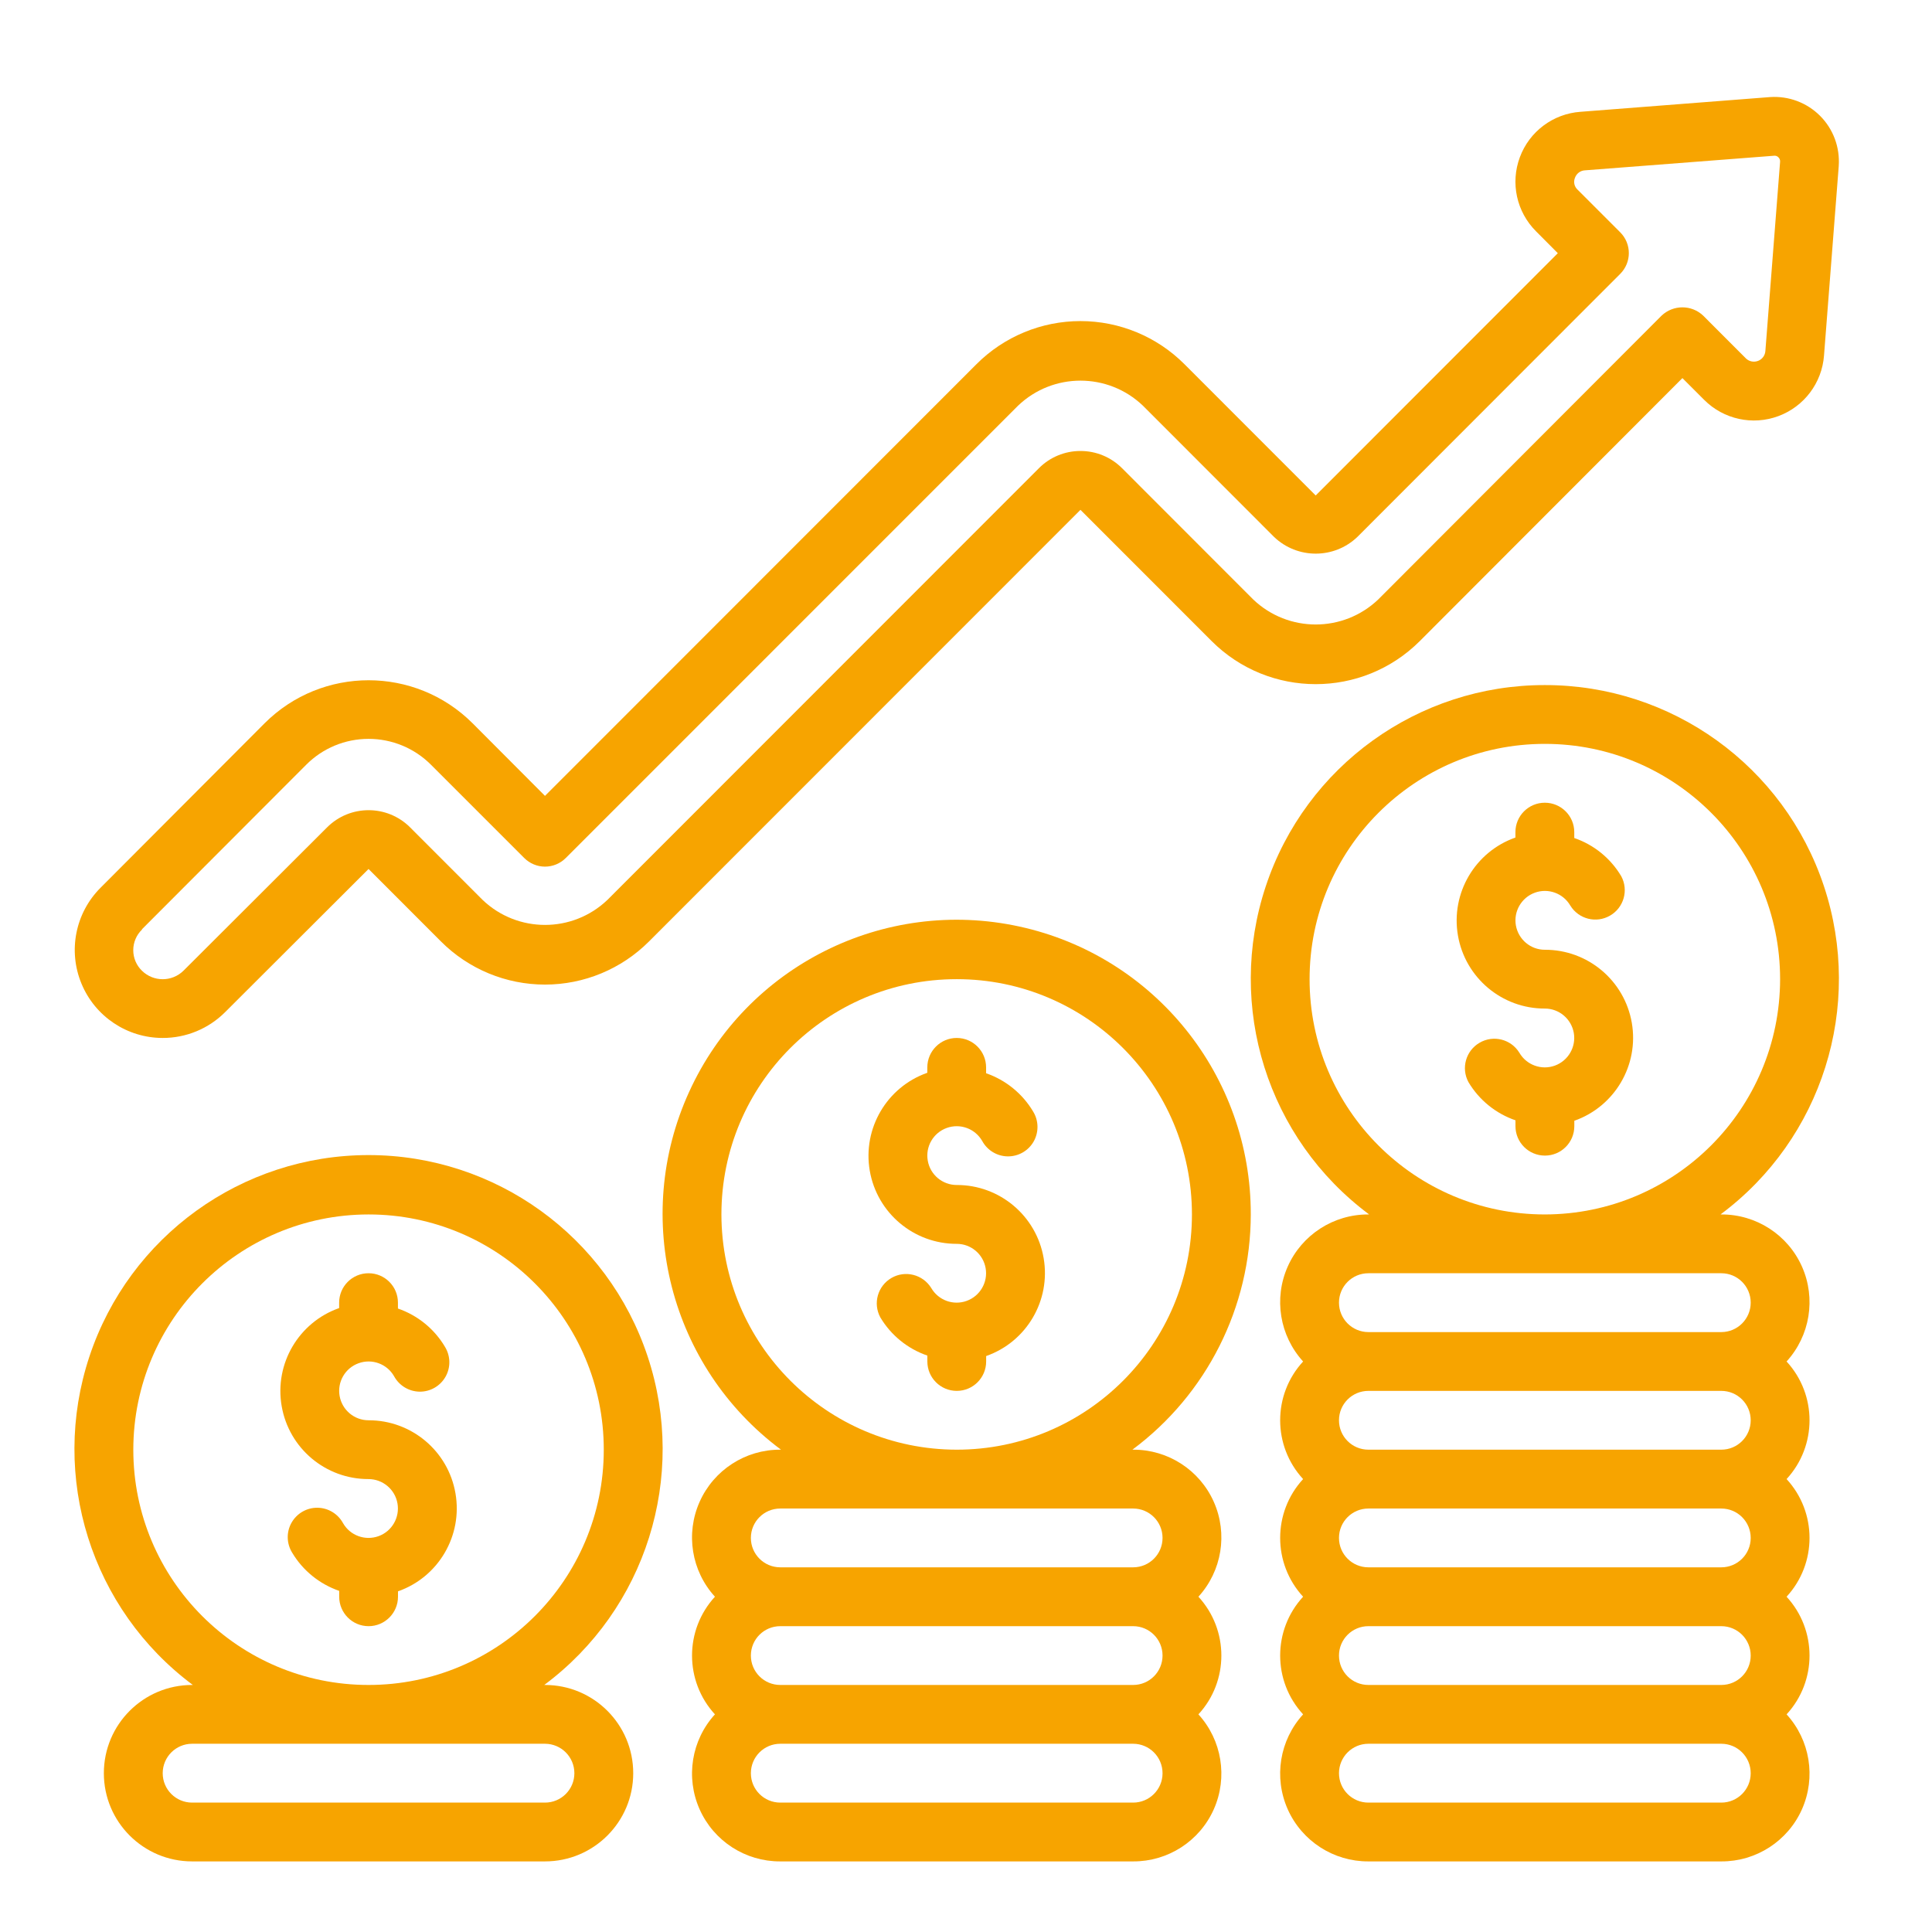
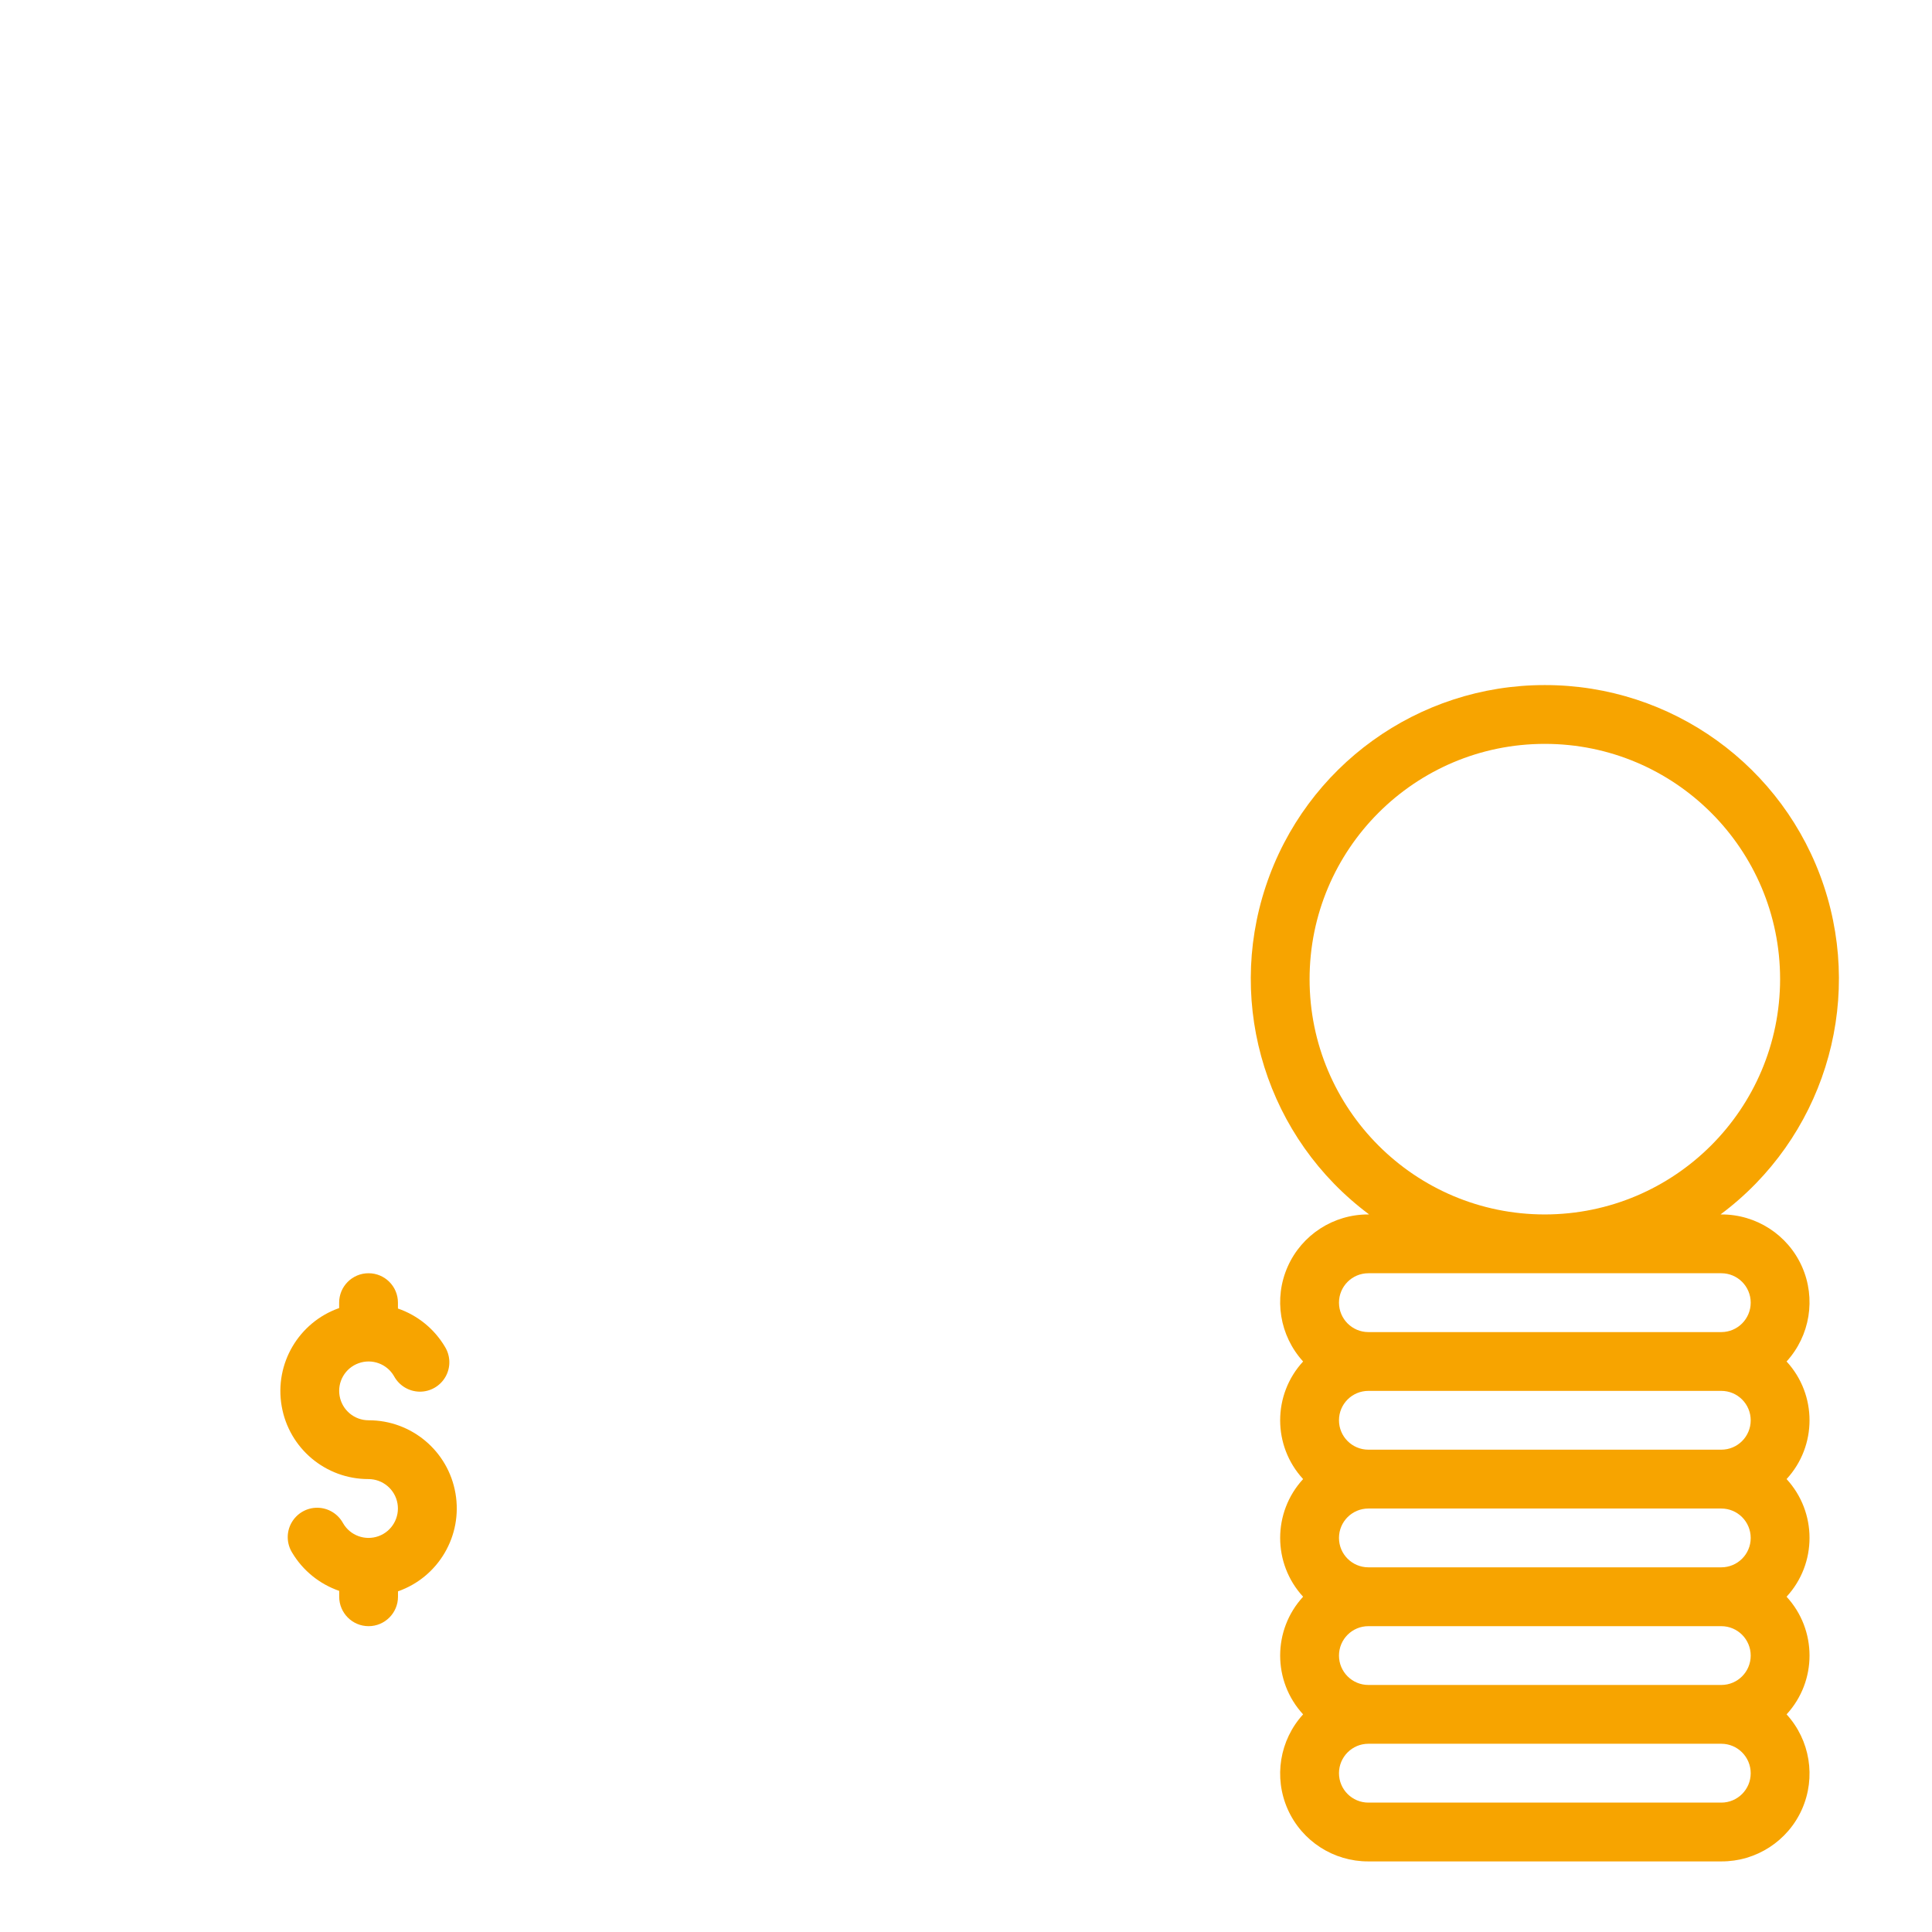
<svg xmlns="http://www.w3.org/2000/svg" width="37" height="37" viewBox="0 0 37 37" fill="none">
-   <path d="M3.116 19.878C3.564 19.879 3.994 19.701 4.311 19.384C4.355 19.34 7.058 16.642 7.058 16.642L8.445 18.03C8.973 18.559 9.69 18.856 10.437 18.856C11.184 18.856 11.901 18.559 12.429 18.03L20.692 9.764L23.205 12.278C24.306 13.377 26.089 13.377 27.19 12.278L32.22 7.241L32.638 7.659C33.01 8.031 33.565 8.152 34.058 7.969C34.551 7.786 34.893 7.333 34.932 6.808L35.214 3.18V3.175C35.238 2.819 35.108 2.47 34.856 2.218C34.604 1.966 34.255 1.835 33.9 1.859L30.269 2.141C29.744 2.178 29.29 2.518 29.107 3.011C28.923 3.504 29.044 4.058 29.417 4.43L29.834 4.849L25.197 9.489L22.684 6.975C22.156 6.446 21.439 6.149 20.692 6.149C19.945 6.149 19.228 6.446 18.7 6.975L10.437 15.242L9.051 13.852C7.95 12.753 6.167 12.753 5.067 13.852L1.927 17C1.444 17.482 1.299 18.207 1.56 18.837C1.82 19.467 2.434 19.878 3.116 19.878ZM2.721 17.794L5.864 14.646C6.18 14.328 6.61 14.15 7.059 14.15C7.507 14.15 7.937 14.328 8.254 14.646L10.039 16.431C10.145 16.537 10.288 16.597 10.437 16.597C10.587 16.597 10.73 16.537 10.836 16.431L19.497 7.769C20.166 7.13 21.219 7.13 21.888 7.769L24.401 10.284C24.847 10.709 25.548 10.709 25.994 10.284L31.029 5.245C31.249 5.025 31.249 4.669 31.029 4.449L30.211 3.631C30.149 3.573 30.13 3.484 30.162 3.406C30.191 3.323 30.267 3.266 30.354 3.262L33.983 2.982C34.011 2.981 34.039 2.992 34.058 3.012C34.081 3.034 34.093 3.064 34.091 3.095L33.809 6.722C33.803 6.808 33.748 6.882 33.667 6.912C33.586 6.942 33.495 6.923 33.434 6.862L32.618 6.045C32.395 5.833 32.045 5.833 31.821 6.045L26.393 11.482C25.723 12.119 24.672 12.119 24.002 11.482L21.489 8.967C21.278 8.755 20.991 8.636 20.692 8.637C20.394 8.636 20.107 8.755 19.896 8.967L11.633 17.234C10.964 17.873 9.911 17.873 9.242 17.234L7.855 15.846C7.415 15.406 6.703 15.406 6.263 15.846L3.513 18.591C3.292 18.807 2.939 18.807 2.719 18.591C2.612 18.488 2.552 18.346 2.552 18.197C2.552 18.049 2.612 17.906 2.719 17.803L2.721 17.794Z" fill="#F7A400" />
-   <path d="M23.954 23.258C23.959 20.606 22.113 18.309 19.522 17.744C16.931 17.179 14.296 18.498 13.197 20.912C12.097 23.325 12.83 26.179 14.957 27.763H14.943C14.275 27.76 13.669 28.153 13.398 28.763C13.127 29.373 13.242 30.086 13.692 30.579C13.107 31.216 13.107 32.196 13.692 32.832C13.242 33.325 13.127 34.038 13.398 34.649C13.669 35.259 14.275 35.651 14.943 35.648H21.701C22.369 35.651 22.975 35.259 23.246 34.649C23.517 34.038 23.401 33.325 22.951 32.832C23.537 32.196 23.537 31.216 22.951 30.579C23.401 30.086 23.517 29.373 23.246 28.763C22.975 28.153 22.369 27.76 21.701 27.763H21.687C23.111 26.704 23.952 25.033 23.954 23.258ZM22.264 31.706C22.264 32.017 22.012 32.269 21.701 32.269H14.943C14.632 32.269 14.38 32.017 14.38 31.706C14.38 31.395 14.632 31.143 14.943 31.143H21.701C22.012 31.143 22.264 31.395 22.264 31.706ZM21.701 34.522H14.943C14.632 34.522 14.38 34.27 14.38 33.959C14.38 33.648 14.632 33.395 14.943 33.395H21.701C22.012 33.395 22.264 33.648 22.264 33.959C22.264 34.27 22.012 34.522 21.701 34.522ZM21.701 28.89C22.012 28.89 22.264 29.142 22.264 29.453C22.264 29.764 22.012 30.016 21.701 30.016H14.943C14.632 30.016 14.38 29.764 14.38 29.453C14.38 29.142 14.632 28.89 14.943 28.89H21.701ZM13.816 23.258C13.816 20.769 15.833 18.752 18.322 18.752C20.81 18.752 22.827 20.769 22.827 23.258C22.827 25.746 20.81 27.763 18.322 27.763C15.835 27.761 13.819 25.745 13.816 23.258Z" fill="#F7A400" />
-   <path fill-rule="evenodd" clip-rule="evenodd" d="M18.322 22.694C18.049 22.694 17.815 22.498 17.768 22.229C17.72 21.959 17.873 21.695 18.13 21.602C18.387 21.509 18.673 21.613 18.81 21.85C18.907 22.03 19.095 22.144 19.3 22.146C19.506 22.148 19.696 22.038 19.797 21.859C19.897 21.68 19.893 21.461 19.785 21.286C19.581 20.944 19.262 20.684 18.885 20.554V20.442C18.885 20.131 18.633 19.878 18.322 19.878C18.011 19.878 17.759 20.131 17.759 20.442V20.545C16.983 20.818 16.518 21.611 16.657 22.421C16.797 23.231 17.5 23.822 18.322 23.821C18.595 23.821 18.829 24.017 18.876 24.287C18.923 24.556 18.77 24.82 18.514 24.913C18.257 25.007 17.97 24.902 17.834 24.666C17.673 24.407 17.336 24.322 17.073 24.474C16.809 24.627 16.714 24.961 16.859 25.229C17.063 25.572 17.382 25.831 17.76 25.961V26.074C17.76 26.385 18.012 26.637 18.323 26.637C18.634 26.637 18.886 26.385 18.886 26.074V25.97C19.662 25.697 20.127 24.904 19.987 24.094C19.848 23.284 19.144 22.692 18.322 22.694Z" fill="#F7A400" />
  <path d="M29.585 13.12C27.159 13.117 25.005 14.67 24.241 16.973C23.476 19.276 24.274 21.809 26.221 23.258H26.206C25.539 23.255 24.932 23.647 24.661 24.257C24.39 24.867 24.506 25.58 24.956 26.074C24.37 26.71 24.37 27.69 24.956 28.326C24.37 28.963 24.37 29.943 24.956 30.579C24.37 31.216 24.37 32.196 24.956 32.832C24.506 33.325 24.39 34.038 24.661 34.649C24.932 35.259 25.539 35.651 26.206 35.648H32.965C33.632 35.651 34.239 35.259 34.51 34.649C34.781 34.038 34.665 33.325 34.215 32.832C34.801 32.196 34.801 31.216 34.215 30.579C34.801 29.943 34.801 28.963 34.215 28.326C34.801 27.69 34.801 26.71 34.215 26.074C34.665 25.58 34.781 24.867 34.51 24.257C34.239 23.647 33.632 23.255 32.965 23.258H32.95C34.897 21.809 35.695 19.276 34.931 16.973C34.167 14.67 32.012 13.117 29.585 13.12ZM33.528 27.2C33.528 27.511 33.276 27.763 32.965 27.763H26.206C25.895 27.763 25.643 27.511 25.643 27.2C25.643 26.889 25.895 26.637 26.206 26.637H32.965C33.276 26.637 33.528 26.889 33.528 27.2ZM33.528 29.453C33.528 29.764 33.276 30.016 32.965 30.016H26.206C25.895 30.016 25.643 29.764 25.643 29.453C25.643 29.142 25.895 28.89 26.206 28.89H32.965C33.276 28.89 33.528 29.142 33.528 29.453ZM33.528 31.706C33.528 32.017 33.276 32.269 32.965 32.269H26.206C25.895 32.269 25.643 32.017 25.643 31.706C25.643 31.395 25.895 31.143 26.206 31.143H32.965C33.276 31.143 33.528 31.395 33.528 31.706ZM32.965 34.522H26.206C25.895 34.522 25.643 34.27 25.643 33.959C25.643 33.648 25.895 33.395 26.206 33.395H32.965C33.276 33.395 33.528 33.648 33.528 33.959C33.528 34.27 33.276 34.522 32.965 34.522ZM32.965 24.384C33.276 24.384 33.528 24.636 33.528 24.947C33.528 25.258 33.276 25.511 32.965 25.511H26.206C25.895 25.511 25.643 25.258 25.643 24.947C25.643 24.636 25.895 24.384 26.206 24.384H32.965ZM29.585 23.258C27.097 23.258 25.08 21.24 25.08 18.752C25.08 16.264 27.097 14.246 29.585 14.246C32.074 14.246 34.091 16.264 34.091 18.752C34.088 21.239 32.073 23.255 29.585 23.258Z" fill="#F7A400" />
-   <path fill-rule="evenodd" clip-rule="evenodd" d="M29.585 18.189C29.312 18.189 29.079 17.992 29.031 17.723C28.984 17.454 29.137 17.19 29.394 17.096C29.65 17.003 29.937 17.107 30.074 17.344C30.234 17.603 30.571 17.688 30.834 17.535C31.098 17.383 31.193 17.049 31.049 16.781C30.845 16.438 30.526 16.178 30.149 16.049V15.936C30.149 15.625 29.896 15.373 29.585 15.373C29.274 15.373 29.022 15.625 29.022 15.936V16.04C28.247 16.313 27.782 17.105 27.921 17.915C28.06 18.725 28.764 19.317 29.585 19.315C29.859 19.315 30.092 19.512 30.14 19.781C30.187 20.05 30.034 20.314 29.777 20.408C29.521 20.501 29.234 20.397 29.097 20.16C28.937 19.901 28.6 19.816 28.337 19.969C28.073 20.121 27.978 20.455 28.122 20.723C28.326 21.066 28.646 21.326 29.023 21.455V21.568C29.023 21.879 29.276 22.131 29.587 22.131C29.898 22.131 30.15 21.879 30.15 21.568V21.464C30.925 21.191 31.391 20.398 31.251 19.588C31.111 18.778 30.408 18.187 29.585 18.189Z" fill="#F7A400" />
-   <path d="M3.693 32.269H3.679C2.746 32.269 1.989 33.025 1.989 33.959C1.989 34.892 2.746 35.648 3.679 35.648H10.437C11.37 35.648 12.127 34.892 12.127 33.959C12.127 33.025 11.37 32.269 10.437 32.269H10.423C12.37 30.819 13.168 28.284 12.404 25.98C11.64 23.676 9.485 22.121 7.058 22.121C4.631 22.121 2.476 23.676 1.712 25.98C0.948 28.284 1.747 30.819 3.693 32.269ZM10.437 33.395C10.748 33.395 11 33.648 11 33.959C11 34.27 10.748 34.522 10.437 34.522H3.679C3.368 34.522 3.116 34.27 3.116 33.959C3.116 33.648 3.368 33.395 3.679 33.395H10.437ZM7.058 23.258C9.546 23.258 11.563 25.275 11.563 27.763C11.563 30.252 9.546 32.269 7.058 32.269C4.57 32.269 2.553 30.252 2.553 27.763C2.555 25.276 4.571 23.26 7.058 23.258Z" fill="#F7A400" />
  <path fill-rule="evenodd" clip-rule="evenodd" d="M7.058 28.326C7.331 28.327 7.565 28.523 7.612 28.792C7.659 29.061 7.507 29.326 7.25 29.419C6.993 29.512 6.706 29.408 6.57 29.171C6.472 28.991 6.285 28.877 6.079 28.875C5.874 28.873 5.684 28.983 5.583 29.162C5.482 29.34 5.487 29.56 5.595 29.735C5.799 30.077 6.119 30.337 6.496 30.467V30.579C6.496 30.89 6.748 31.143 7.059 31.143C7.37 31.143 7.622 30.89 7.622 30.579V30.476C8.398 30.203 8.863 29.41 8.723 28.6C8.584 27.789 7.88 27.198 7.058 27.2C6.785 27.2 6.551 27.003 6.504 26.734C6.457 26.465 6.609 26.201 6.866 26.108C7.123 26.014 7.41 26.119 7.546 26.355C7.644 26.536 7.831 26.649 8.037 26.652C8.242 26.654 8.432 26.544 8.533 26.365C8.634 26.186 8.629 25.967 8.521 25.792C8.317 25.449 7.998 25.19 7.621 25.06V24.947C7.621 24.636 7.369 24.384 7.058 24.384C6.747 24.384 6.495 24.636 6.495 24.947V25.051C5.72 25.324 5.254 26.116 5.394 26.927C5.533 27.737 6.236 28.328 7.058 28.326Z" fill="#F7A400" />
</svg>